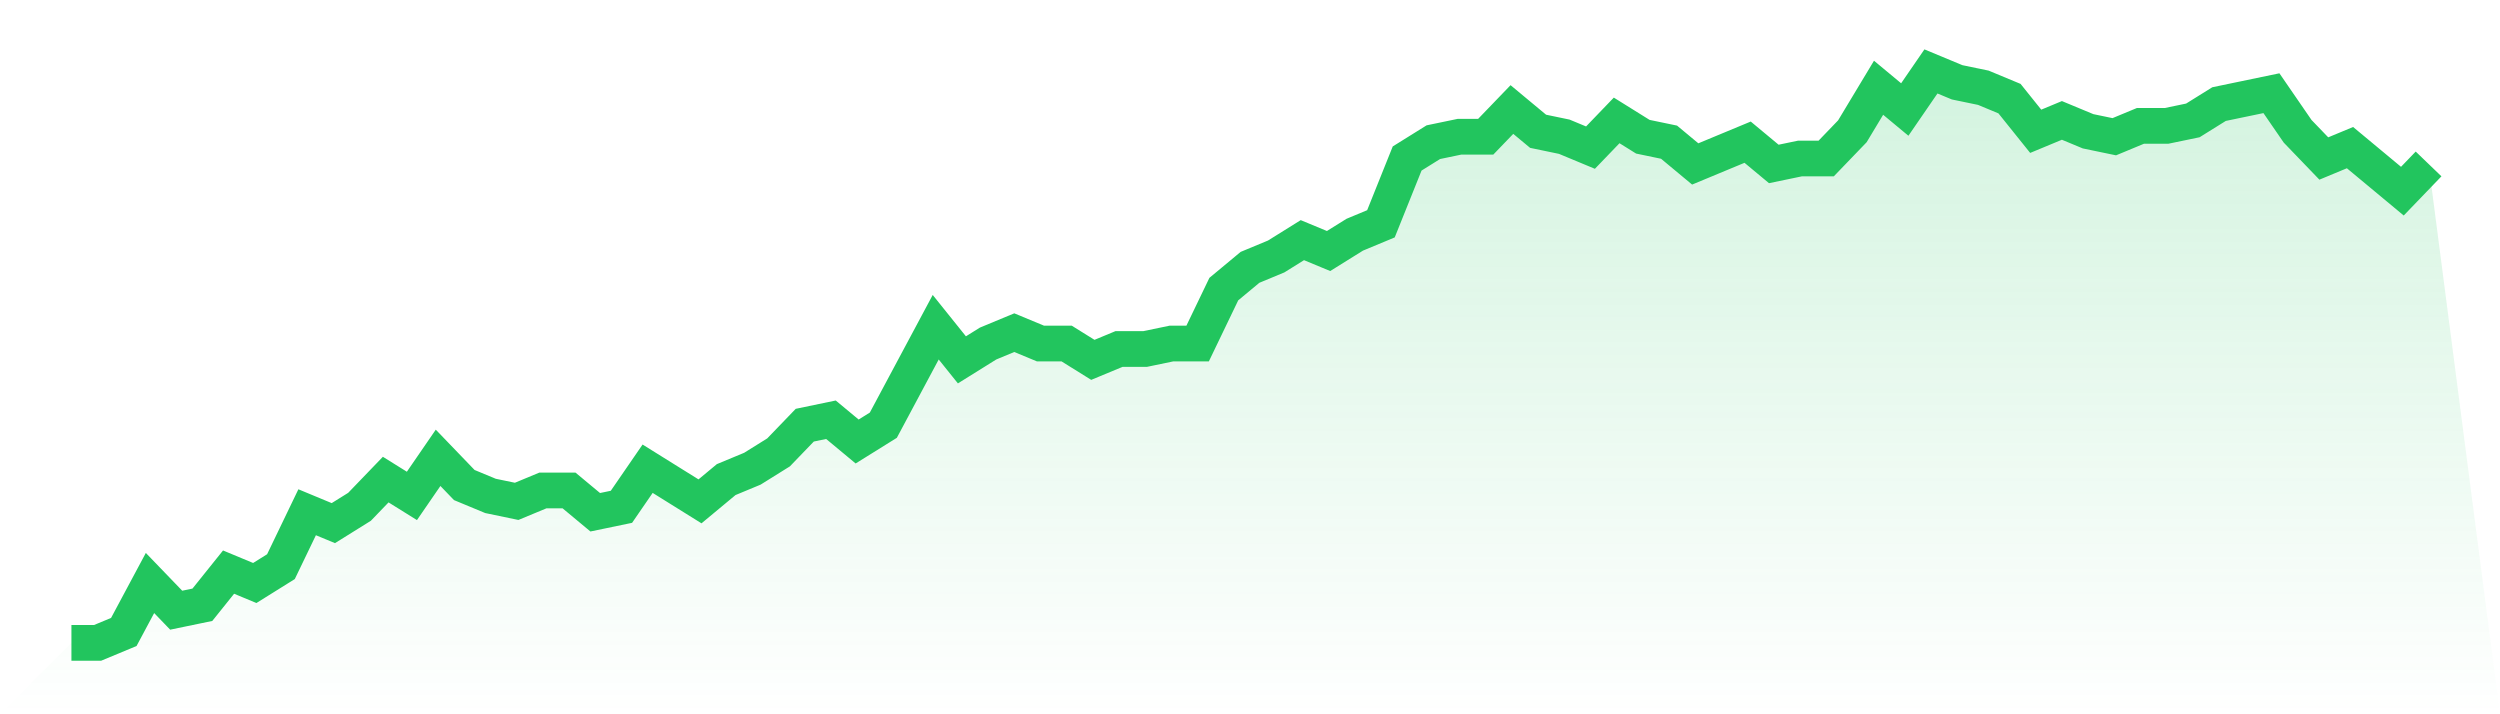
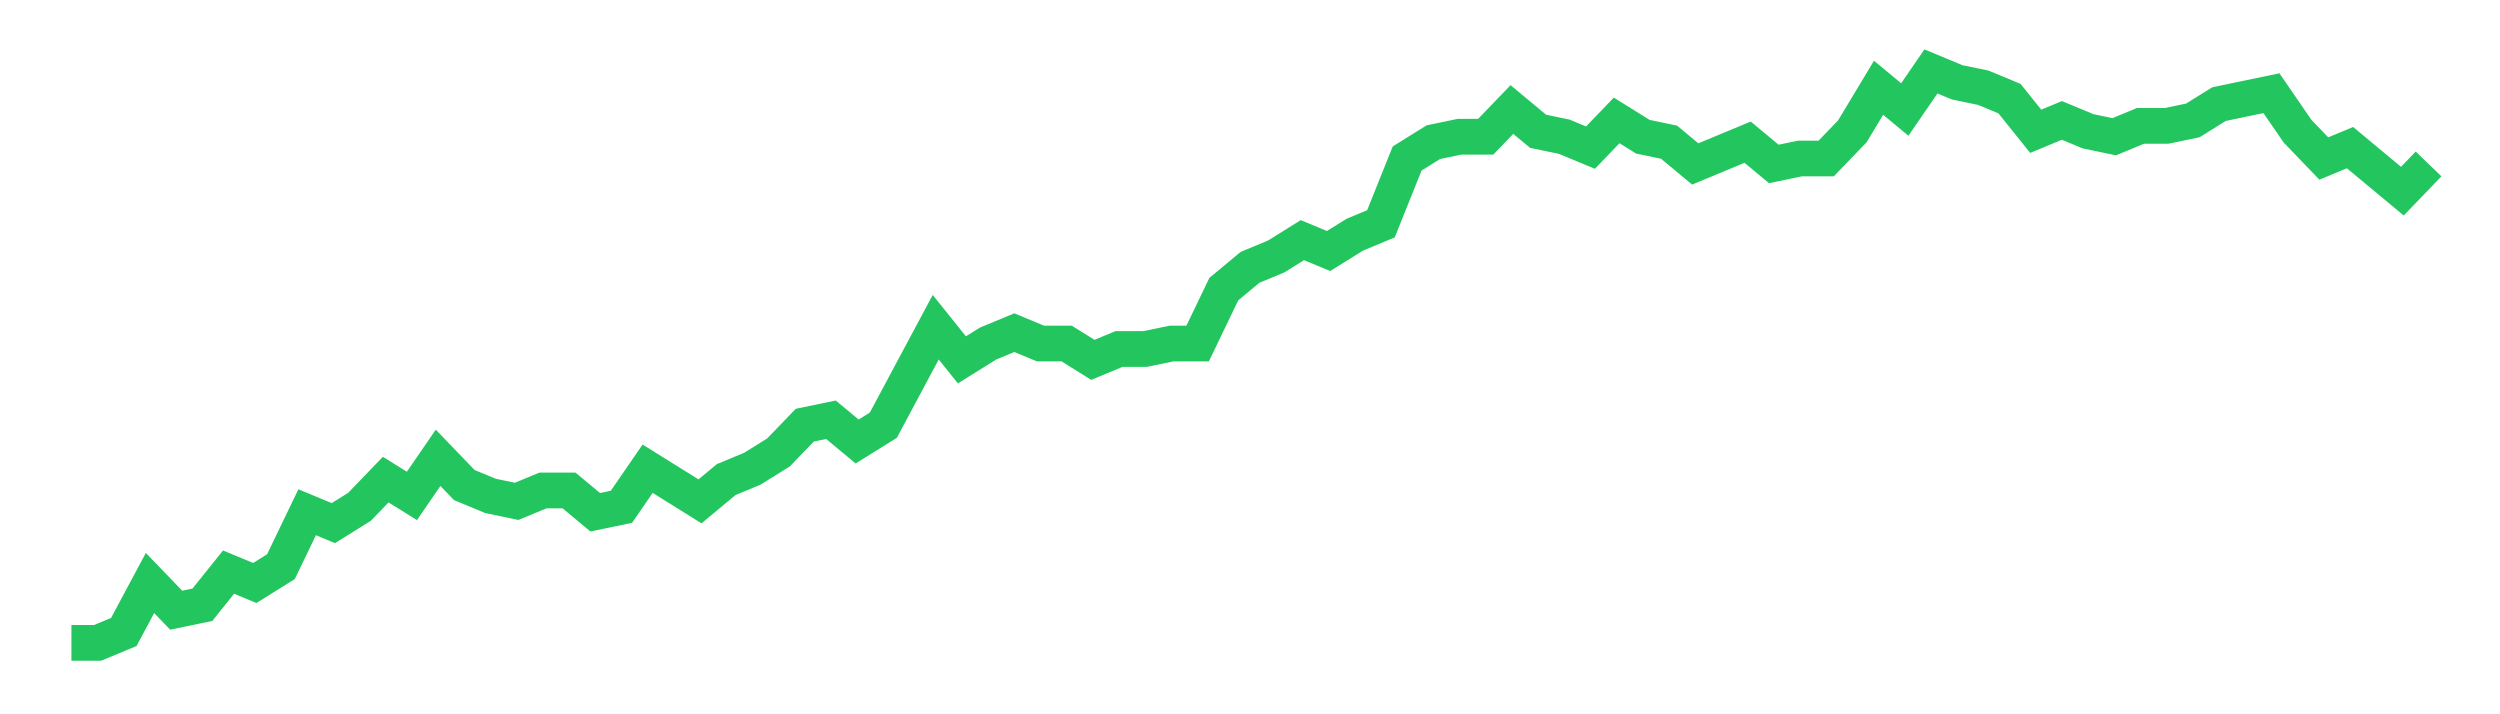
<svg xmlns="http://www.w3.org/2000/svg" viewBox="0 0 140 40">
  <defs>
    <linearGradient id="gradient" x1="0" x2="0" y1="0" y2="1">
      <stop offset="0%" stop-color="#22c55e" stop-opacity="0.2" />
      <stop offset="100%" stop-color="#22c55e" stop-opacity="0" />
    </linearGradient>
  </defs>
-   <path d="M4,36 L4,36 L5.467,36 L6.933,35.39 L8.4,32.648 L9.867,34.171 L11.333,33.867 L12.8,32.038 L14.267,32.648 L15.733,31.733 L17.2,28.686 L18.667,29.295 L20.133,28.381 L21.6,26.857 L23.067,27.771 L24.533,25.638 L26,27.162 L27.467,27.771 L28.933,28.076 L30.4,27.467 L31.867,27.467 L33.333,28.686 L34.8,28.381 L36.267,26.248 L37.733,27.162 L39.2,28.076 L40.667,26.857 L42.133,26.248 L43.6,25.333 L45.067,23.81 L46.533,23.505 L48,24.724 L49.467,23.81 L50.933,21.067 L52.4,18.324 L53.867,20.152 L55.333,19.238 L56.8,18.629 L58.267,19.238 L59.733,19.238 L61.2,20.152 L62.667,19.543 L64.133,19.543 L65.6,19.238 L67.067,19.238 L68.533,16.19 L70,14.971 L71.467,14.362 L72.933,13.448 L74.4,14.057 L75.867,13.143 L77.333,12.533 L78.8,8.876 L80.267,7.962 L81.733,7.657 L83.2,7.657 L84.667,6.133 L86.133,7.352 L87.6,7.657 L89.067,8.267 L90.533,6.743 L92,7.657 L93.467,7.962 L94.933,9.181 L96.4,8.571 L97.867,7.962 L99.333,9.181 L100.8,8.876 L102.267,8.876 L103.733,7.352 L105.2,4.914 L106.667,6.133 L108.133,4 L109.6,4.61 L111.067,4.914 L112.533,5.524 L114,7.352 L115.467,6.743 L116.933,7.352 L118.4,7.657 L119.867,7.048 L121.333,7.048 L122.8,6.743 L124.267,5.829 L125.733,5.524 L127.2,5.219 L128.667,7.352 L130.133,8.876 L131.6,8.267 L133.067,9.486 L134.533,10.705 L136,9.181 L140,40 L0,40 z" fill="url(#gradient)" />
  <path d="M4,36 L4,36 L5.467,36 L6.933,35.39 L8.4,32.648 L9.867,34.171 L11.333,33.867 L12.8,32.038 L14.267,32.648 L15.733,31.733 L17.2,28.686 L18.667,29.295 L20.133,28.381 L21.6,26.857 L23.067,27.771 L24.533,25.638 L26,27.162 L27.467,27.771 L28.933,28.076 L30.4,27.467 L31.867,27.467 L33.333,28.686 L34.8,28.381 L36.267,26.248 L37.733,27.162 L39.2,28.076 L40.667,26.857 L42.133,26.248 L43.6,25.333 L45.067,23.81 L46.533,23.505 L48,24.724 L49.467,23.81 L50.933,21.067 L52.4,18.324 L53.867,20.152 L55.333,19.238 L56.8,18.629 L58.267,19.238 L59.733,19.238 L61.2,20.152 L62.667,19.543 L64.133,19.543 L65.6,19.238 L67.067,19.238 L68.533,16.19 L70,14.971 L71.467,14.362 L72.933,13.448 L74.4,14.057 L75.867,13.143 L77.333,12.533 L78.8,8.876 L80.267,7.962 L81.733,7.657 L83.2,7.657 L84.667,6.133 L86.133,7.352 L87.6,7.657 L89.067,8.267 L90.533,6.743 L92,7.657 L93.467,7.962 L94.933,9.181 L96.4,8.571 L97.867,7.962 L99.333,9.181 L100.8,8.876 L102.267,8.876 L103.733,7.352 L105.2,4.914 L106.667,6.133 L108.133,4 L109.6,4.61 L111.067,4.914 L112.533,5.524 L114,7.352 L115.467,6.743 L116.933,7.352 L118.4,7.657 L119.867,7.048 L121.333,7.048 L122.8,6.743 L124.267,5.829 L125.733,5.524 L127.2,5.219 L128.667,7.352 L130.133,8.876 L131.6,8.267 L133.067,9.486 L134.533,10.705 L136,9.181" fill="none" stroke="#22c55e" stroke-width="2" />
</svg>